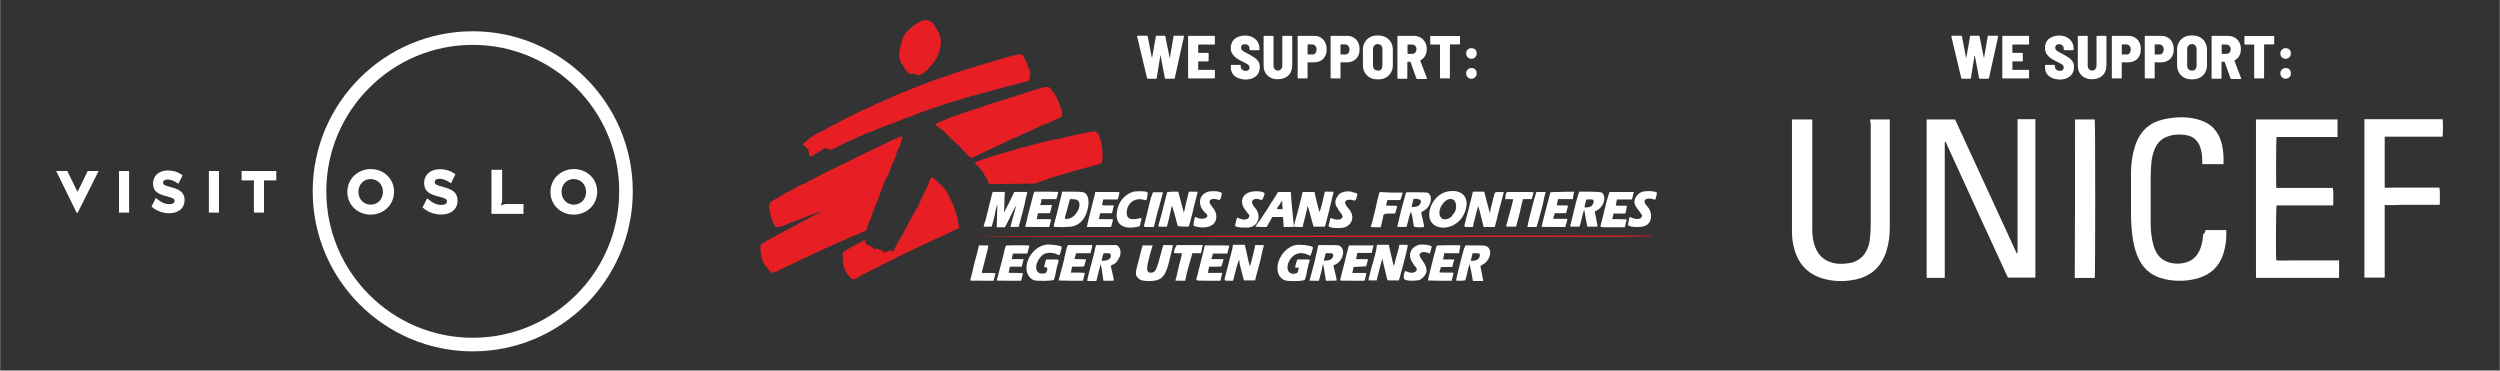
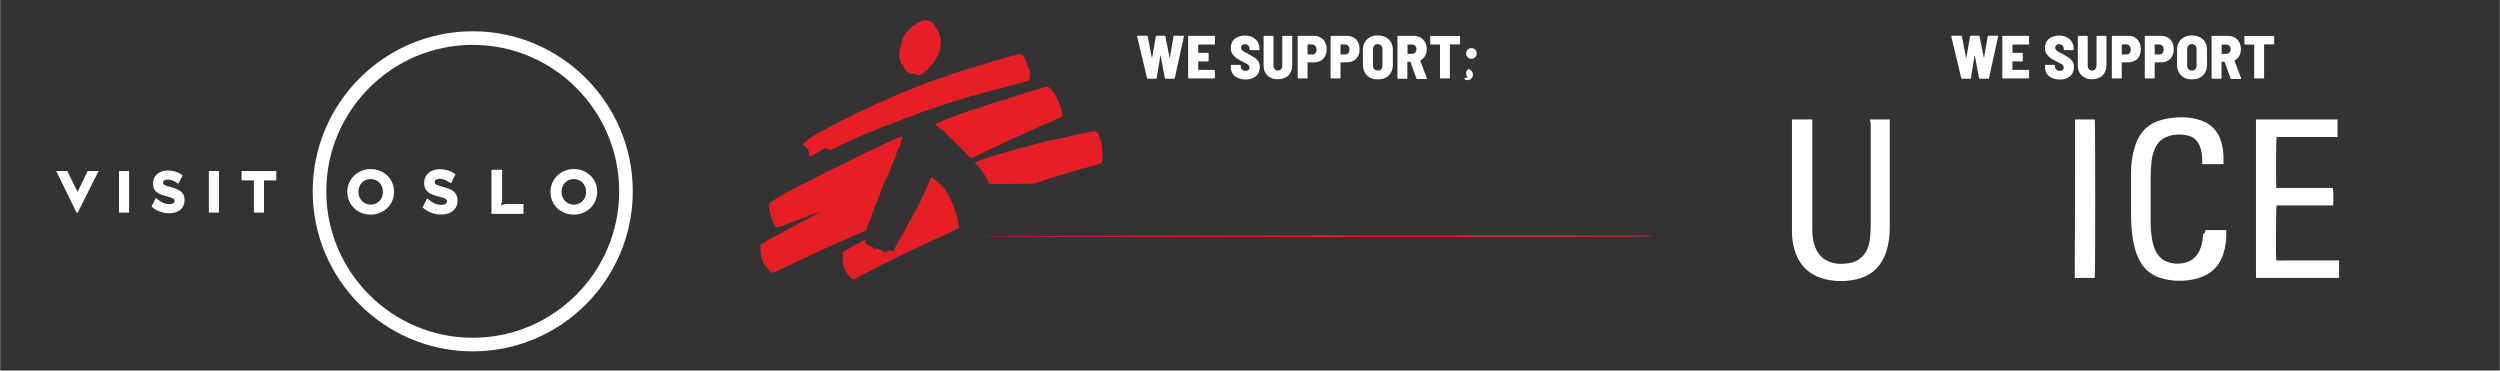
<svg xmlns="http://www.w3.org/2000/svg" id="a" width="282.22mm" height="41.83mm" viewBox="0 0 799.99 118.59">
  <rect x="0" y="0" width="799.99" height="118.59" fill="#333333" stroke="none" />
-   <path id="b" d="M362.74,61.34c-2.6.7-4.6,2.9-5.2,5.7-.9,4.2,1.1,6.3,5.6,5.7,1.13-.13,1.7-.37,1.7-.7,0-.2.1-.7.2-1.1.2-.7.3-1.2.2-1.2,0,0-.4.1-.9.2-2.7.6-3.9,0-3.8-2,.1-2.9,2.6-4.8,5.4-4,.7.2.8.2.9,0,.2-.2.3-1,.3-1.3,0-.2.1-.5.1-.7.07-.27-.03-.43-.3-.5-.5-.3-3.4-.3-4.2-.1M386.64,61.34c-3.2.9-3.6,4.6-.7,7,1.3,1.1-.7,2.2-2.7,1.4-1-.4-.9-.4-1,.3-.5,2.4-.6,2.3,1.1,2.6,2.1.4,4,0,5-1,1.3-1.3,1.2-3.6-.4-5.4-1-1.2-1.2-2-.4-2.4.5-.3,1.6-.2,2.2.1.47.2.8-.07,1-.8.3-1.3.3-1.5-.1-1.6-.2,0-.5-.1-.7-.2-.7-.2-2.4-.2-3.3,0M400.14,61.44c-2.8.7-3.5,3.3-1.7,5.7.3.4.6.8.6.8,0,0,.2.3.4.5.4.4.4.6.2,1.1-.4.8-1.8,1-3.2.3-.3-.1-.5-.2-.6-.2-.1.2-.7,2.7-.6,2.7.6.5,3.8.7,5.1.3,2.6-.8,3.2-4,1.2-6.2-.4-.4-.9-1.3-.9-1.7-.1-1,1.4-1.4,2.7-.8.4.2.73-.1,1-.9.5-1.4.5-1.3-.8-1.7-1.1-.2-2.3-.2-3.4.1M429.94,61.44c-1.3.4-1.6.7-2.3,2-.5.9-.4,2.1.2,2.9.2.3.4.6.4.7s.3.5.7,1c.8,1,.9,1.3.4,1.8-.5.6-1.7.6-3,.1-.4-.2-.6-.2-.6-.1s-.2.6-.3,1.2c-.1.6-.3,1.1-.3,1.2-.2.8,4.1,1,5.5.4,2.4-1.2,2.8-3.8.9-5.9-1.2-1.3-1.4-2.2-.7-2.6.5-.3,1.7-.3,2.3,0,.47.2.8-.13,1-1,.3-1.3.4-1.2-.8-1.5-1.2-.5-2.3-.5-3.4-.2M462.94,61.34c-2.5.6-4.7,2.9-5.4,5.8-1.7,7.5,9.1,7.7,11.4.2,1.4-4.3-1.2-7-6-6M525.74,61.34c-1.2.3-1.9,1-2.5,2.2-.5,1.2-.2,2.2,1.3,4,.9,1.2,1,1.3.9,1.7-.3.9-1.6,1.1-3.1.5-.4-.2-.8-.3-.8-.3-.2.2-.7,2.7-.5,2.7,1.1.7,4.3.7,5.7,0,2-1.1,2.2-4.1.4-6.1-1.4-1.5-1.1-2.5.7-2.5.5,0,.9.1,1.2.2.3.1.5.2.6.2s.6-1.8.6-2.2c-.1-.5-2.8-.8-4.5-.4M317.64,61.44c-.1.1-1.1,4.3-1.8,7.1-.2,1-.5,2.2-.7,2.5-.1.4-.3.9-.3,1.1l-.1.4h2.6l.5-1.9c.3-1.1.6-2.2.6-2.6.1-.4.2-1.2.4-1.7l.3-1-.1,3.7-.1,3.7h2.6l.8-1.5c.4-.8.8-1.5.8-1.6s1.9-3.9,2-3.8c0,0-.3,1.3-1.3,4.8-.3,1-.5,1.9-.5,1.9,0,.1.3.1,1.3.1h1.3l.3-1.1c.2-.6.6-2.3,1-3.7.4-1.5.7-2.8.7-2.9,0-.2.2-.8.3-1.5.2-.7.4-1.4.4-1.6l.1-.4h-4.2l-.7,1.5c-.4.8-.7,1.5-.8,1.6,0,.1-.4.9-.9,1.8l-.9,1.7.1-1.5c0-.8.1-2.3.1-3.3l.1-1.8h-3.9M330.74,61.94c-1.1,4-2.1,8.1-2.4,9.5-.1.5-.2,1-.3,1.1,0,.1.8.1,3.8.1h3.9l.3-1.1c.2-.6.3-1.2.3-1.3s-.5-.1-2.2-.1h-2.4l.1-.5c0-.3.1-.7.2-.9l.1-.5h3.8l.3-1c.1-.5.3-1.1.3-1.3l.1-.3h-3.8l.2-.6c.1-.3.2-.8.2-1v-.3h4.8l.3-1.1c.1-.6.3-1.1.3-1.2,0,0-1.7-.1-3.8-.1h-3.8l-.3.6M339.64,62.54c-.2.6-.6,2.3-.9,3.6-.3,1.3-.8,3.3-1.1,4.3-.3,1-.5,1.9-.5,2,0,.4,5.4.3,6.5-.1,2.3-.8,3.7-2.5,4.4-5.4.4-1.8.4-3.1-.1-4.2-.7-1.3-.9-1.4-5-1.4h-3.1l-.2,1.2M350.44,61.74c-.1.5-1.1,4.4-1.7,6.8-.3,1.2-.6,2.5-.7,2.9s-.1.8-.2.9l-.1.3h7.8l.3-1.1c.2-.6.3-1.2.3-1.3s-.5-.1-2.2-.1h-2.3l.1-.5c0-.3.1-.7.2-.9l.1-.5h3.8l.2-.9c.1-.5.3-1.1.3-1.3l.1-.3h-1.9c-2.1,0-2,.1-1.7-1.1l.2-.8h4.6l.3-1c.1-.5.3-1.1.3-1.2,0-.2-.3-.2-3.9-.2h-3.9v.3M368.24,63.44c-.3,1.1-.6,2.4-.7,2.8-.2.9-.4,1.8-1,4.2-.7,2.5-.8,2.2,1.1,2.2h1.6l.1-.5c.3-1,.5-1.8.6-2.4.1-.3.4-1.8.9-3.3.9-3.3,1.3-4.9,1.3-4.9h-3.2l-.7,1.9M373.54,61.44c-.1.1-1,3.8-1.6,6.1-.2.7-.5,2.1-.8,3-.3,1-.5,1.8-.5,1.9s.4.1,1.4.1h1.4l.1-.5c.1-.3.2-.8.3-1.2.1-.4.3-1.1.4-1.7.4-2,.7-3.1.8-3.3,0-.1.4,1.3.9,3,.4,1.7.9,3.3.9,3.4.1.3,3.5.4,3.6.2.1-.2,1.2-4.4,1.3-4.9,0-.3.4-1.8.8-3.3s.7-2.8.7-2.8c0-.1-.6-.1-1.4-.1h-1.4l-.5,2c-.3,1.1-.7,2.7-.8,3.4l-.3,1.4-.9-3.4-.9-3.4h-1.8c-.9.1-1.7.1-1.7.1M408.84,61.54c-.1.1-.1.2-.1.3s-1.2,1.9-1.3,2.1c-.1.1-1.1,1.6-1.1,1.7,0,0-.5.8-1,1.6-.6.8-1.1,1.7-1.2,1.8-.2.4-1.2,1.8-1.9,2.7-.3.4-.5.8-.5.8,0,0,.8.1,1.8.1h1.8l.9-1.6.9-1.6h3.4l.1,1c0,.5.1,1.3.1,1.6v.6h1.7c1.5,0,1.7,0,1.6-.2,0-.1-.1-1-.2-1.9s-.2-2.8-.4-4.2c-.1-1.4-.3-3.1-.3-3.7l-.1-1.2h-1.9c-1.7,0-2.2,0-2.3.1M416.44,63.14c-.8,3.3-1.4,5.5-1.9,7.3-.7,2.4-.7,2.2.9,2.2h1.4l.3-1.3c.2-.7.5-1.9.7-2.7.2-.8.4-1.6.4-1.8s.1-.5.1-.7c.1-.4.2-.3,1.4,4.3l.6,2.1h3.6l.2-.6c.2-.7,1.1-4.1,2-8,.3-1.2.6-2.3.6-2.4.1-.2,0-.2-1.4-.2h-1.4l-.3,1.4c-1.1,4.7-1.4,5.4-1.5,4.9-.4-1.4-1.4-5.4-1.4-5.8l-.1-.4h-3.8l-.4,1.7M441.44,61.54c-.3.8-.9,3.5-1,4,0,.3-.5,2-.9,3.8s-.9,3.2-.9,3.3c0,0,.7.1,1.6.1h1.6l.1-.5c.1-.3.3-1,.4-1.7.2-.6.3-1.3.3-1.5,0-.47.67-.7,2-.7h1.8l.3-1c.2-.6.3-1.1.3-1.3.1-.2-.1-.2-1.8-.2-1.2,0-1.77-.07-1.7-.2,0-.1.1-.3.1-.4s.1-.4.2-.7l.1-.5h2.1c1.1,0,2.1,0,2.1-.1s.2-.6.4-1.2l.3-1.1h-3.7c-2.8-.2-3.7-.2-3.7-.1M449.84,61.94c-.1.3-.4,1.6-.8,2.9-.7,2.4-1.1,4.4-1.6,6.4-.1.6-.3,1.2-.3,1.3s.3.1,1.5.1c1.1,0,1.5,0,1.5-.1s.2-.8.4-1.6c.2-.8.5-2,.7-2.6.2-.87.47-.33.8,1.6.2,1.2.4,2.4.4,2.5.1.4,3.3.4,3.3.1,0-.2-.6-3-.8-3.8-.2-.8-.2-.9.5-1.2,2.1-1,3.2-4,1.9-5.5-.4-.5-.9-.5-4.3-.5h-3l-.2.4M470.94,63.04c-.2.9-.7,2.5-.9,3.6-.3,1.1-.7,2.8-1,3.8-.6,2.4-.7,2.2.9,2.2h1.4l.2-1c.1-.6.3-1.3.4-1.6.2-1,1-3.9,1.1-4s1,3.6,1.5,5.7l.2.9h3.6l.1-.4c.1-.2.2-.9.4-1.5.6-2.5,1.1-4.6,1.7-6.6.3-1.2.6-2.2.6-2.4l.1-.3h-1.4c-.93,0-1.43.1-1.5.3-.5,1.6-1.5,5.8-1.5,6.1,0,.2,0,.4-.1.3,0,0-1.3-4.8-1.7-6.5l-.1-.3h-3.6l-.4,1.7M481.94,61.94c-.1.3-.2.9-.2,1.2l-.1.6h1.3c1,0,1.3,0,1.3.1s-.3,1.2-.6,2.4c-.3,1.2-.8,2.9-1,3.6s-.4,1.6-.5,1.9-.2.7-.2.7c0,0,.7.1,1.6.1h1.6l.7-2.6c.4-1.4.7-2.7.7-2.8s.2-.9.4-1.8l.4-1.6h2.8l.1-.4c.1-.2.2-.7.3-1,.1-.3.2-.6.2-.7.1-.2-.2-.2-4.2-.2h-4.3l-.3.5M490.94,63.74c-1.7,6.5-1.9,7.3-2.1,8.6l-.1.3h3l.1-.4c.1-.2.3-1.2.6-2.1,1.2-4.3,1.4-5.2,1.4-5.4,0-.1.2-.8.3-1.5.2-.7.4-1.3.4-1.5l.1-.3h-3l-.7,2.3M496.14,61.54c-.2.6-2.8,10.6-2.8,11,0,.1,1.1.1,3.8.1h3.8l.1-.5c.1-.3.2-.7.3-1s.2-.7.2-.8v-.3h-2.3c-2.1,0-2.3,0-2.2-.2,0-.1.1-.5.3-.9l.2-.7h3.6l.3-1.1c.2-.6.3-1.2.3-1.3s-.4-.1-1.8-.1h-1.8l.1-.3c0-.1.1-.6.2-1l.1-.7h4.8v-.3c0-.1.1-.7.2-1.2.1-.5.2-.9.2-.9.2,0-7.5.1-7.6.2M504.54,63.94c-.4,1.4-.7,2.9-.8,3.2s-.4,1.6-.7,2.9-.6,2.3-.6,2.4.5.1,1.5.1h1.5l.3-.9c.1-.5.3-1,.3-1.2s.8-3.3.9-3.3c0,0,.3,1.2.5,2.7l.5,2.7h1.7c1.3,0,1.6,0,1.6-.1s-.1-.5-.2-1c-.1-.5-.3-1.5-.4-2.2-.2-.8-.3-1.4-.3-1.5,0,0,.2-.2.5-.3,1.9-.9,3.1-3.4,2.3-5.1-.4-.9-.5-.9-4.4-1h-3.4l-.8,2.6M514.24,64.04c-.4,1.4-.7,2.9-.8,3.2-.1.6-.8,3.2-1.1,4.4-.3,1.2-.7,1.1,3.7,1.1h3.9l.3-1.2c.2-.7.3-1.3.3-1.3,0,0-1.1-.1-2.3-.1h-2.3l.1-.4c0-.2.1-.6.2-.9l.1-.5h3.8l.1-.4c.1-.6.2-.9.3-1.6l.1-.5h-1.8c-1,0-1.8,0-1.8-.1,0,0,.1-.5.2-1l.2-.9h4.8l.3-1.2.3-1.2h-7.8l-.8,2.6M464.94,63.84c1.3.6,1.4,3.4.1,4.7-.1.1-.3.3-.4.6-.7.9-2.4,1.4-3.2.8-2.4-1.8.9-7.3,3.5-6.1M344.54,63.94c2.2,1-.1,5.9-2.9,6.1-1.1.1-1.1.3-.3-2.5.3-1.2.7-2.6.8-3l.2-.8h.9c.6,0,1,.1,1.3.2M454.44,63.94c.5.4.2,1.3-.5,1.9-.4.3-2.2.6-2.2.3,0-.1.1-.6.3-1.3l.3-1.2h.9c.7.1,1.1.2,1.2.3M509.74,63.94c.5.3.2,1.5-.6,2.1-.4.3-2.2.5-2.1.2,0-.1.2-.7.3-1.3l.3-1.1h.9c.6-.1,1.1,0,1.2.1M410.34,65.54l.1,1.4h-.9c-.6,0-.9,0-.9-.1,0-.2.2-.6.4-.8.1-.1.4-.5.7-1,.3-.5.5-.9.6-.9-.1-.1-.1.6,0,1.4M334.44,78.34c-5.6,1.2-8.2,9.2-3.7,11.3.9.4,6.1.3,6.5-.1.1-.1.7-2.5.7-2.8,0-.2.2-1,.4-1.8.6-2.1.8-1.9-1.6-1.9h-2l-.3,1c-.1.6-.3,1.1-.3,1.3-.1.2,0,.2.5.2.47,0,.6.33.4,1-.2.8-.4.9-1.2,1-2.8.3-3.1-3-.5-5.7.9-1,3-1.2,4.5-.6,1.3.6,1.2.6,1.6-.8.2-.7.3-1.3.3-1.4.2-.4-3.9-1-5.3-.7M414.54,78.44c-5.3,1.2-7.9,9.1-3.6,11.2,1,.5,6.1.4,6.6-.1.1-.1.7-2.3.7-2.9.1-.3.3-1.2.5-2s.4-1.4.4-1.5-.5-.1-2-.1h-2l-.4,1.2c-.2.7-.3,1.2-.3,1.3s.3.1.6.1h.6l-.1.4c-.2,1.2-.3,1.3-1,1.5-2.6.6-3.4-2.2-1.5-4.8,1.4-1.8,3.3-2.2,5.5-1.2.3.2.7.3.8.3s.9-2.6.8-2.7c-.6-.6-4.3-1-5.6-.7M454.14,78.34c-2.9.7-3.8,3.6-2,5.9.2.2.3.5.3.5,0,.1.2.3.4.5,1.5,1.4-.5,2.7-2.6,1.7-.7-.3-.7-.4-1,1.1-.2.93.03,1.47.7,1.6,1.6.4,4.2.2,4.8-.3,2.2-1.7,2.3-3.3.5-5.9-1.1-1.5-1.2-1.9-.7-2.4s1.5-.5,2.4-.1c.3.1.6.2.6.2.1-.1.6-1.9.6-2.2.1-.4-2.7-.9-4-.6M313.04,79.44c-.1.5-.5,2.1-.9,3.5s-.9,3.4-1.1,4.5c-.3,1.1-.5,2.1-.6,2.2-.1.2.3.2,3.7.2h3.8l.1-.4c.3-1.1.5-1.9.5-2,0,0-1-.1-2.2-.1h-2.2s.1-.4.2-.9c1.4-5.4,1.9-7.3,1.9-7.8,0-.1-.4-.1-1.5-.1h-1.5l-.2.9M321.84,78.64c-.2.5-.6,2.1-.7,2.7-.1.3-.3,1.4-.6,2.4-1.3,4.9-1.6,5.9-1.6,6s.9.1,3.9.1h3.9l.1-.4c.3-1.1.5-1.9.5-2,0,0-1-.1-2.3-.1s-2.3,0-2.3-.1c0,0,.1-.3.1-.5.1-.2.2-.6.2-.9l.1-.5h3.8l.3-1.2.3-1.2h-1.9c-1,0-1.9,0-1.9-.1,0,0,.1-.5.2-.9l.2-.8h4.6l.3-1.2c.2-.6.3-1.2.3-1.3.3-.2-7.5-.2-7.5,0M341.44,79.04c-.1.3-.3,1-.4,1.6-.2.6-.3,1.4-.4,1.7,0,.3-.5,2.1-1,4s-.9,3.4-.9,3.4c0,0,1.8.1,3.9.1h3.9l.3-1.2c.2-.7.3-1.3.3-1.3,0,0-1.1-.1-2.3-.1h-2.2l.1-.3c0-.2.1-.6.2-1l.1-.6h1.9c1.7,0,1.9,0,2-.2.1-.4.6-2.1.6-2.1,0,0-.8-.1-1.9-.1-1.7,0-1.9,0-1.8-.2,0-.1.2-.5.3-1l.2-.7h4.6l.2-.8c.1-.4.3-1,.3-1.3l.1-.5h-7.8l-.3.6M350.54,79.14c-.1.3-.2.7-.2.9,0,.1-.3,1.4-.7,2.8-1.4,5.1-1.7,6.5-1.7,6.8v.3h1.4c1,0,1.5,0,1.5-.1s.4-1.3.7-2.8l.7-2.6.1.6c.1.4.2,1.1.3,1.7.1.6.2,1.5.3,2.1l.1,1h1.7c.9,0,1.7,0,1.7-.1s-.1-.6-.2-1.1c-.6-2.5-.7-3.3-.8-3.5,0-.1.1-.2.5-.4.6-.2,1.3-.7,1.5-1.1.1-.2.3-.5.5-.8.9-1.3.8-3.3-.2-4.1l-.4-.3h-6.6l-.2.7M365.24,79.84c-.2.7-.3,1.5-.4,1.6,0,.2-.3,1.2-.6,2.4-1,3.6-1,4.2-.1,5.1.8.8,1.2.9,3.2,1,3.9.1,5.3-1,6.5-5.2.3-1.2.6-2.4.7-2.8.1-.5.5-2,.8-3.3.1-.2-.1-.2-1.5-.2h-1.6l-.3,1c-1.9,7.2-2.1,7.6-3.4,7.8-1.5.3-1.8-.9-1.1-3.6.1-.5.4-1.4.5-2,.2-.6.4-1.6.6-2.1s.3-1,.3-1h-3.2l-.4,1.3M375.94,79.54c-.2.6-.3,1.1-.3,1.3-.1.2.1.2,1.3.2.7,0,1.3,0,1.3.1,0,0-.2,1-.5,2.1s-.8,3-1,4.1c-.3,1.2-.5,2.2-.6,2.3-.1.2.1.2,1.5.2h1.6l.1-.5c.1-.7.7-3.1,1.5-5.8.4-1.3.7-2.5.7-2.5h2.8l.2-1c.1-.5.2-1.1.3-1.3l.1-.3h-8.4l-.6,1.1M385.04,80.64c-.9,3.7-1.8,7-2,7.9-.4,1.4-.8,1.3,3.6,1.3h3.9l.2-.9c.1-.5.3-1.1.3-1.3l.1-.3h-4.6l.1-.6c0-.3.1-.8.2-1l.1-.4h1.9c1.3,0,1.9,0,2-.1,0-.1.2-.6.4-1.2l.3-1.1h-2c-1.4,0-1.9,0-1.9-.1s.2-.5.3-.9l.2-.8h4.6l.3-1.2c.2-.6.3-1.2.3-1.3s-1.8-.1-3.9-.1h-3.9l-.5,2.1M394.34,79.64c-.4,1.6-1.2,4.8-1.9,7.4-.8,3-.9,2.8.7,2.8h1.4l.3-1c1.4-5.6,1.8-6.6,1.8-4.7,0,.1.3,1.4.7,2.9s.7,2.7.7,2.7h3.6l.2-.9c.1-.5.6-2.2,1-3.7s.8-3,.8-3.3c.1-.5.4-2,.8-3.2.1-.2-.1-.2-1.4-.2h-1.4l-.1.7c-.2.9-.3,1.4-1,4.1-.3,1.1-.5,1.9-.6,1.9s-.9-3.5-1.3-5.5l-.3-1.3h-3.8l-.2,1.3M421.54,79.94c-.2.8-.4,1.7-.5,2.1-.1.7-.3,1.5-1.4,5.6-.3,1.2-.6,2.2-.6,2.2h3l.6-2.2c.3-1.2.6-2.4.6-2.7.1-.8.2-.5.6,2.1.2,1.2.4,2.3.4,2.5l.1.3h1.7c1.5,0,1.7,0,1.7-.2s-.4-2-.9-4c-.2-.6-.1-.7,0-.8,3-.9,4.1-5.5,1.5-6.3-.3-.1-1.7-.1-3.5-.1h-3l-.3,1.5M431.44,79.24c-.7,2.6-.8,3.3-1.1,4.5-.2.7-.6,2.3-.9,3.5s-.6,2.3-.6,2.4c0,.2.2.2,3.9.2h3.9l.3-1c.1-.6.3-1.1.3-1.3.1-.2-.1-.2-2.2-.2h-2.3l.1-.4c.1-.2.1-.7.2-1l.1-.5,2-.1,2-.1.3-1c.2-.6.3-1.1.3-1.2s-.4-.1-1.9-.1h-1.9l.2-1,.2-1h4.6l.3-1.2c.2-.7.3-1.2.3-1.2h-7.8l-.3.7M440.54,78.94c-.1.2-.1.6-.1.7s-.2,1.1-.5,2.2-.7,2.7-1,3.6c-.2.9-.6,2.1-.7,2.7-.2.5-.3,1.2-.3,1.3v.3h2.6l.3-1.3c.2-.7.6-2.3.9-3.5l.6-2.2.2,1c.3,1.2,1.1,4.6,1.3,5.4l.2.6h3.6l.3-1c.1-.5.6-2.2,1-3.7s.8-3.1.9-3.5.3-1.2.4-1.8c.4-1.5.4-1.4-1.1-1.4h-1.4v.3c0,.2-.2,1.2-.6,2.4-.3,1.1-.7,2.5-.8,3-.1.5-.3,1-.3,1-.1.1-.3-.9-1.3-5.2l-.3-1.5h-3.8l-.1.6M459.74,78.64c-.5,1.6-2.8,10.8-2.8,11.1,0,0,1.7.1,3.8.1h3.8l.1-.4c.3-1.3.5-1.9.5-2.1,0-.1-.7-.1-2.3-.1-2.1,0-2.3,0-2.2-.2,0-.1.1-.5.2-.7.1-.3.2-.6.2-.7.1-.2.3-.2,1.9-.2h1.8l.3-1.2.3-1.2h-3.6l.1-.3c0-.1.1-.6.2-1l.1-.7h4.8v-.3c0-.1.1-.7.2-1.2s.2-.9.2-1c.1-.1-7.6-.1-7.6.1M468.44,79.74c-.2.7-.6,2.2-.9,3.3-.7,2.6-1.6,6.6-1.6,6.7,0,.2,3,.1,3-.1,0-.1.1-.6.3-1.1.4-1.8.9-3.9,1-4,0-.1.3,1.1.6,2.6l.5,2.8h1.7c1.3,0,1.6,0,1.6-.1s-.1-.5-.2-1c-.1-.8-.6-2.9-.7-3.5,0-.2.1-.3.6-.6,2.6-1.3,3.4-4.9,1.4-5.9-.6-.3-.7-.3-3.7-.3h-3.1l-.5,1.2M355.34,81.34c.5,1.1-.5,2.1-2.1,2.1h-.7l.1-.6c0-.3.2-.9.3-1.2l.2-.6h1.1c.9,0,1,0,1.1.3M426.44,81.24c.5.4,0,1.5-.8,1.9-.5.2-2,.4-2,.2,0,0,.1-.6.3-1.2l.3-1.1h1c.7,0,1,0,1.2.2M473.34,81.14c.2.1.2.3.2.6,0,1-.9,1.7-2.2,1.7h-.7l.3-1.2.3-1.2h.9c.5,0,1,0,1.2.1" fill="#fff" fill-rule="evenodd" />
  <path id="c" d="M295.34,6.54c-2.6.7-6.6,4.5-6.6,6.3,0,.1-.2.8-.5,1.6-.8,2.5-.6,5.2.5,6.2.1.1.4.6.6,1,.2.5.5,1,.7,1.1s.5.4.7.6c.3.3.4.3,1.4.3.8,0,1.1,0,1.1.1,0,.7,1.7.3,2.7-.7.3-.4.7-.7.8-.7s.3-.2.4-.5c.1-.2.4-.6.7-.8s.7-.7.9-1c.2-.3.6-.9.8-1.3,1.1-1.8,1.8-4.7,1.4-6.4-.1-.5-.3-1-.3-1,0,0-.1-.1-.1-.2,0-.3-.1-.6-.5-1.3-.2-.3-.3-.6-.4-.7,0-.1-.1-.2-.2-.2s-.2-.2-.2-.4c-.6-1.5-2.3-2.4-3.9-2M325.54,17.54c-.2.1-.7.2-1.1.2s-.8.1-1,.2c-.2.1-.7.2-1.2.4-1.1.3-4.4,1.2-6.8,2-1,.3-1.9.6-2,.6s-1.7.5-3.6,1.1-3.7,1.2-4.1,1.3c-.4.1-1.1.3-1.5.5-1.1.4-3.6,1.3-4.6,1.6-1.3.4-2.3.8-3.9,1.4-.8.3-1.9.7-2.3.9-1.2.5-3.5,1.4-5.2,2.1-.8.3-1.8.7-2.1.9-.7.3-1.2.5-3.3,1.5-.7.4-1.4.6-1.5.6s-1.3.5-2.6,1.2c-1.4.7-2.5,1.2-2.6,1.2-.2,0-8,3.9-8.7,4.4-.2.2-.6.3-.8.4-.2.1-.7.3-1.1.5-.7.4-2.4,1.4-3.1,1.7-.2.1-.6.3-1,.5-1,.5-2.7,1.7-3,2.1-.2.2-.4.4-.5.4s-.4.2-.6.5c-.6.5-.6.8.1,1,.3.1.5.3.6.5s.3.3.4.4c.2,0,.2.1.4,1.5l.1.8h.5c.4,0,.6-.1,1-.4.3-.2.9-.6,1.3-.8s.8-.4.9-.5c0-.1.2-.3.5-.4.6-.4,1-.53,1.2-.4.1.1.4.2.5.2s.3.1.4.3c.13.2,1.33-.27,3.6-1.4,1.9-.9,3.5-1.7,3.5-1.7.1,0,.6-.2,1.2-.5,2.4-1.1,4.2-1.9,4.3-1.9s.7-.2,1.4-.5c3.2-1.4,4.1-1.7,4.5-1.8s5.2-1.9,5.9-2.3c.2-.1.5-.2.6-.2s1.5-.5,3-1.1c1.6-.6,3-1.2,3.2-1.2.3-.1.8-.2,4.7-1.6,1.1-.4,2.2-.7,2.4-.8.3-.1,2.4-.7,7.3-2.2.4-.1.8-.2.9-.2s1.5-.4,3-.8c3.2-.9,4.8-1.4,6.9-1.9.8-.2,2.1-.5,2.8-.7.7-.2,2.1-.6,3-.8,2.2-.6,2.1-.5,2-1.3-.1-.5,0-.8.1-1.2.2-.5.2-.6.1-.8-.1-.1-.1-.3-.1-.5,0-.1-.2-.5-.4-.7-.3-.4-.4-.6-.4-1,0-.3-.1-.6-.2-.7s-.2-.4-.3-.7c0-.3-.2-.6-.4-.8-.2-.1-.3-.4-.3-.5.1-.7-1.3-.9-2-.6M333.94,27.94c-.7.2-3.7,1.1-11.5,3.6-2,.7-3.7,1.2-3.8,1.2-.2,0-4.4,1.4-4.8,1.6s-2,.7-2.6.8c-.3.1-1.9.6-3.5,1.2-1.6.6-3.4,1.2-3.8,1.4-.5.2-1.5.6-2.3.9-.8.3-1.7.7-1.9.8-.7.3-.6.5.7,1.4.9.6,1.7,1.2,3.1,2.7,1.1,1.1,2.1,2.1,2.3,2.2.4.3,3.7,3.7,4.2,4.3.5.7.4.8,4.3-1.1,2-1,4-1.9,4.5-2.1.5-.2,1.7-.8,2.7-1.3s1.9-.9,2.1-1,1-.4,1.9-.8c2.7-1.3,3.1-1.5,3.3-1.5.1,0,4-1.8,4.7-2.2.2-.1.5-.2.6-.2s.7-.2,1.3-.5c1.9-.9,4-1.8,4.2-1.9.6-.2.1-2.6-1.1-5.2-.2-.5-.4-.9-.4-1,0-.2-1.6-2.5-2.1-3-.6-.5-.8-.5-2.1-.3M348.74,42.24c-2.3.4-5.9,1.2-9.2,2-.8.2-1.7.4-2.1.4-1.4.2-8.2,2-9.2,2.4-.2.1-.5.1-.6.1-.2,0-.7.1-1.1.2-3.2,1-5.8,1.8-7.1,2.1-3,.8-7.5,2.4-7.5,2.6,0,.1.4.6,1,1.2,1.3,1.3,1.5,1.6,2.1,2.8.3.5.7,1.2.9,1.5.2.3.3.7.3.9,0,.5-.3.5,7.6.4l7.4-.1,3-1.1c1.7-.6,3.1-1.1,3.2-1.1s1.7-.5,3.5-1c1.8-.6,3.7-1.1,4.1-1.2,1.9-.5,7.1-1.9,7.3-2,.7-.4.6-4.9-.1-7.2-.9-3.1-1.2-3.4-3.5-2.9M287.14,44.14c-.5.3-1.2.5-1.4.6-.3.1-1.5.7-2.7,1.3s-2.3,1.1-2.3,1.1c-.1,0-1.3.6-6.6,3.2-1,.5-2,1-2.4,1.2s-1.8.9-3.1,1.5c-1.3.7-2.5,1.2-2.5,1.2-.1,0-1,.5-2.1,1-1.1.6-2.1,1.1-2.2,1.2-.6.3-2.6,1.3-3.7,1.9-.6.4-1.2.6-1.3.6s-.4.2-.7.3c-.3.2-1,.6-1.6.9-.5.3-1.1.6-1.3.7-.2.1-.7.4-1.2.6-.5.2-1.1.5-1.3.7-.2.1-1,.6-1.8,1.1-2.8,1.6-2.9,1.7-2.8,3.2.1,1.9,1.2,5.2,2,6.1.4.4,2.7-.2,4.8-1.3.2-.1.8-.3,1.4-.5,1.7-.6,5.7-2.1,6.1-2.3.2-.1.5-.2.6-.2s.7-.2,1.2-.4c.5-.2,1-.4,1-.4.1,0-1.6,1-1.7,1s-.5.2-.9.4c-1.9,1.1-2.8,1.5-3.5,1.9-.5.2-1.5.7-2.2,1.2-.8.4-2,1-2.7,1.4s-1.4.7-1.5.8c-.1.1-1.2.7-2.4,1.3-1.2.6-2.4,1.2-2.6,1.4-.6.4-1.7,1.1-1.8,1.1-1.3,0-.4,5.9,1,7.1.2.1.9,1.1.9,1.2s.2.3.5.6c.8.7,1.1.6,3.6-.7,1.2-.6,2.2-1.1,2.3-1.1s1.2-.5,2.5-1.2,2.5-1.2,2.5-1.2c0,0,1.2-.5,2.4-1.1,3-1.4,6.2-2.9,8.1-3.7,1.4-.6,3.5-1.5,4.7-2.1.3-.1.5-.2.6-.2.2,0,3.8-1.7,4.1-1.8.1-.1.2-.3.2-.6,0-.2.2-.7.3-1,.6-1.4,1.3-2.9,1.3-3.1,0-.1.1-.5.2-.7.1-.3.3-.9.5-1.3.1-.4.4-1.1.6-1.6.2-.4.6-1.3.8-1.9.4-1.3,1.2-3.3,1.3-3.5.1-.1.2-.4.3-.8.1-.4.3-.9.5-1.2s.3-.7.4-.8c0-.2.2-.5.4-.7.2-.2.3-.7.4-1s.4-1.1.7-1.8c.3-.7.6-1.3.6-1.4s.2-.5.4-.9c.4-.8.8-1.9.8-2.3,0-.3.8-2.1,1-2.1,0,0,.1-.2.2-.5,0-.3.2-.6.2-.8.1-.2.4-1.2.5-1.8.1-.4-.6-.3-1.6.2M297.74,57.14c-.1.2-.4.9-.6,1.4s-.4,1-.4,1.1-.4,1-.9,1.9-1,2-1.1,2.3-.4,1-.6,1.4-.4.8-.4.8c0,0-.4.7-.9,1.5s-.9,1.6-1,1.8c0,.2-.4.8-.7,1.3-.7,1.2-2.2,4.1-2.4,4.6-.1.2-.2.4-.2.4-.1,0-1.2,1.8-1.9,3.2-.3.7-.7,1.3-.8,1.4-.3.3-.7.3-.7,0,0-.2-.1-.2-.3-.2s-.3.1-.3.2c0,.2-.7.4-1.1.3-.1,0-.3.1-.5.2-.3.2-.4.2-.4-.2,0-.3-.1-.4-.3-.3-.2,0-.3,0-.3-.1s-.2-.2-.3-.2c-.2,0-.4-.1-.5-.2-.4-.3-1.4-.1-1.4.2,0,.1-.1.1-.1,0-.1,0-.1-.1-.1-.2.2-.3-.1-.6-.4-.6-.2,0-.4-.1-.4-.2s-.2-.2-.3-.2-.3-.1-.3-.2-.2-.2-.5-.2c-.5,0-.6-.1-.7-.9s-.2-.8-1.1-.2c-.5.2-1.3.7-1.9,1s-1.2.7-1.5.8c-.2.2-.9.6-1.5.9-1.2.7-1.3.8-1.3,2.3,0,3,.8,5.1,2.6,6.7.7.7,1.2.6,2.5-.3.3-.2,1.4-.8,2.6-1.4s2.5-1.3,2.9-1.5,1.5-.8,2.4-1.2c.9-.4,2-1,2.4-1.2,1.1-.6,5.2-2.6,7-3.4.8-.4,2.1-1,2.7-1.3.7-.3,1.3-.6,1.5-.7s1.3-.6,2.6-1.2c1.3-.6,2.4-1.1,2.6-1.2.2,0,1.4-.6,2.7-1.3,1.3-.6,2.5-1.2,2.6-1.2.13-.07.17-.2.1-.4,0-.2-.1-.7-.2-1.1-.2-1.6-.3-2-1.3-5-.1-.4-.8-2-1.1-2.5-.1-.2-.2-.5-.3-.7-.1-.2-.2-.4-.3-.5-.1,0-.1-.2-.1-.3,0-.3-1.2-2.1-1.9-2.8-.3-.3-.6-.7-.6-.7,0-.1-.1-.1-.2-.1s-.3-.2-.5-.4-.4-.4-.5-.5-.3-.3-.5-.5c-1.1-.9-1.3-1-1.6-.4M313.54,75.64c0,.13,35.8.2,107.4.2,111.1,0,107.9,0,107.5-.4-.2-.2-214.9,0-214.9.2" fill="#e81e25" fill-rule="evenodd" />
  <path d="M367.06,25.05l-3.18-13.32v-.1c0-.1.05-.2.2-.2h2.93c.15,0,.25.05.25.2l1.31,6.81c0,.05.05.05.05.05.03,0,.05-.02.05-.05l1.21-6.81c0-.15.1-.2.25-.2h2.52c.15,0,.25.05.25.2l1.36,6.81c0,.05.05.05.05.05.03,0,.05-.02.05-.05l1.16-6.81c0-.15.1-.2.25-.2h2.88c.2,0,.25.1.2.25l-2.93,13.32c-.05.15-.1.2-.25.2h-2.67c-.15,0-.25-.05-.25-.2l-1.36-7.16c0-.05-.05-.05-.05-.05-.03,0-.05.02-.05.05l-1.16,7.16c0,.15-.1.2-.25.2h-2.57c-.1.05-.2-.05-.25-.15Z" fill="#fff" />
  <path d="M388.71,14.21c-.05.05-.1.05-.15.05h-5.04c-.05,0-.1.05-.1.1v2.47c0,.05.05.1.1.1h3.03c.05,0,.1,0,.15.05s.05.1.05.15v2.32c0,.05,0,.1-.05.15-.05.05-.1.05-.15.05h-3.03c-.05,0-.1.05-.1.1v2.52c0,.05.05.1.1.1h5.04c.05,0,.1,0,.15.05.05.05.05.1.05.15v2.32c0,.05,0,.1-.05.15-.05.05-.1.05-.15.05h-8.17c-.05,0-.1,0-.15-.05s-.05-.1-.05-.15v-13.22c0-.05,0-.1.05-.15s.1-.05.15-.05h8.17c.05,0,.1,0,.15.05.05.05.05.1.05.15v2.32c.05.1,0,.15-.05.2Z" fill="#fff" />
  <path d="M396.02,24.9c-.71-.3-1.26-.81-1.61-1.36-.4-.61-.55-1.31-.55-2.07v-.5c0-.05,0-.1.05-.15.05-.05.1-.05.15-.05h2.77c.05,0,.1,0,.15.05.05.05.05.1.05.15v.35c0,.35.15.66.45.96.3.25.66.4,1.16.4.4,0,.71-.1.91-.3s.3-.45.3-.76c0-.25-.05-.45-.2-.66s-.35-.35-.61-.5-.71-.4-1.36-.71c-.76-.35-1.36-.71-1.92-1.06-.5-.35-.96-.81-1.36-1.36s-.55-1.26-.55-2.02c0-.81.2-1.46.55-2.07.4-.61.91-1.06,1.61-1.36.71-.3,1.46-.5,2.32-.5.91,0,1.72.15,2.42.5s1.26.86,1.66,1.46.61,1.36.61,2.17v.35c0,.05,0,.1-.05.15-.05.05-.1.05-.15.05h-2.77c-.05,0-.1,0-.15-.05-.05-.05-.05-.1-.05-.15v-.35c0-.4-.15-.71-.4-.96s-.66-.4-1.11-.4c-.4,0-.66.1-.91.3-.2.2-.3.45-.3.81,0,.25.05.45.2.66s.35.35.66.55c.3.2.76.45,1.41.76l.55.3c.71.4,1.26.76,1.72,1.06.4.3.76.71,1.06,1.16s.4,1.06.4,1.72c0,1.21-.4,2.22-1.26,2.93s-1.97,1.06-3.33,1.06c-1.01-.05-1.82-.25-2.52-.55h0Z" fill="#fff" />
  <path d="M406.56,24.85c-.71-.35-1.26-.91-1.66-1.56-.4-.71-.55-1.46-.55-2.37v-9.23c0-.05,0-.1.05-.15s.1-.05.15-.05h2.77c.05,0,.1,0,.15.05.05.05.05.1.05.15v9.33c0,.45.15.86.4,1.11.25.3.61.45,1.01.45s.76-.15,1.01-.45.4-.66.4-1.11v-9.33c0-.05,0-.1.05-.15s.1-.05.15-.05h2.77c.05,0,.1,0,.15.05.05.05.05.1.05.15v9.18c0,.91-.2,1.66-.55,2.37-.4.71-.91,1.21-1.61,1.56-.71.35-1.51.55-2.47.55-.81.05-1.61-.15-2.32-.5h0Z" fill="#fff" />
  <path d="M422.56,11.99c.66.35,1.11.86,1.46,1.51s.5,1.41.5,2.27-.15,1.56-.5,2.22-.86,1.16-1.46,1.46c-.66.35-1.36.5-2.17.5h-1.87c-.05,0-.1.05-.1.1v4.84c0,.05,0,.1-.05.15-.05.05-.1.05-.15.05h-2.77c-.05,0-.1,0-.15-.05-.05-.05-.05-.1-.05-.15v-13.22c0-.05,0-.1.05-.15s.1-.05.15-.05h4.99c.76,0,1.51.15,2.12.5ZM420.89,17.03c.25-.3.4-.66.4-1.16s-.15-.91-.4-1.21-.66-.45-1.06-.45h-1.31c-.05,0-.1.05-.1.1v3.03c0,.05.05.1.1.1h1.31c.45.05.81-.1,1.06-.4h0Z" fill="#fff" />
  <path d="M433.1,11.99c.66.35,1.11.86,1.46,1.51s.5,1.41.5,2.27-.15,1.56-.5,2.22-.86,1.16-1.46,1.46c-.66.35-1.36.5-2.17.5h-1.87c-.05,0-.1.05-.1.1v4.84c0,.05,0,.1-.05.15-.05.05-.1.05-.15.05h-2.77c-.05,0-.1,0-.15-.05s-.05-.1-.05-.15v-13.22c0-.05,0-.1.05-.15s.1-.05.15-.05h4.99c.76,0,1.51.15,2.12.5h0ZM431.43,17.03c.25-.3.4-.66.4-1.16s-.15-.91-.4-1.21-.66-.45-1.06-.45h-1.31c-.05,0-.1.05-.1.1v3.03c0,.05.05.1.1.1h1.31c.45.05.81-.1,1.06-.4h0Z" fill="#fff" />
  <path d="M438.4,24.85c-.71-.4-1.26-.91-1.66-1.61-.4-.71-.61-1.51-.61-2.42v-4.94c0-.91.2-1.72.61-2.37.4-.71.96-1.21,1.66-1.61s1.56-.55,2.52-.55,1.77.2,2.52.55c.71.4,1.26.91,1.66,1.61.4.71.61,1.46.61,2.37v4.94c0,.91-.2,1.72-.61,2.42s-.96,1.21-1.66,1.61c-.71.4-1.56.55-2.52.55s-1.82-.15-2.52-.55ZM441.98,22.18c.25-.3.4-.71.4-1.21v-5.2c0-.5-.15-.91-.4-1.21-.3-.3-.66-.45-1.11-.45s-.81.15-1.11.45c-.25.3-.4.71-.4,1.21v5.15c0,.5.15.91.4,1.21s.66.45,1.11.45c.45.05.86-.1,1.11-.4Z" fill="#fff" />
  <path d="M453.23,25.05l-1.87-5.2c-.05-.05-.05-.1-.1-.1h-.81c-.05,0-.1.05-.1.1v5.15c0,.05,0,.1-.05.15-.05.05-.1.05-.15.05h-2.77c-.05,0-.1,0-.15-.05s-.05-.1-.05-.15v-13.32c0-.05,0-.1.05-.15s.1-.05.15-.05h5.04c.81,0,1.51.2,2.17.55.61.35,1.11.86,1.46,1.51s.5,1.36.5,2.22c0,.81-.2,1.56-.55,2.17-.35.61-.86,1.06-1.46,1.41-.05,0-.05.05-.05.1l2.12,5.55v.1c0,.1-.05.2-.2.2h-2.93c-.15-.05-.2-.15-.25-.25h0ZM450.4,14.36v2.77c0,.05.05.1.1.1h1.36c.4,0,.76-.15,1.01-.4s.4-.61.4-1.06-.15-.86-.4-1.11-.61-.4-1.01-.4h-1.36c-.1,0-.1.05-.1.1Z" fill="#fff" />
  <path d="M467.15,11.53c.05.05.05.1.05.15v2.32c0,.05,0,.1-.05.15-.05.05-.1.05-.15.05h-2.93c-.05,0-.1.05-.1.1v10.59c0,.05,0,.1-.05.15-.05.05-.1.05-.15.05h-2.77c-.05,0-.1,0-.15-.05s-.05-.1-.05-.15v-10.54c0-.05-.05-.1-.1-.1h-2.83c-.05,0-.1,0-.15-.05s-.05-.1-.05-.15v-2.32c0-.05,0-.1.05-.15s.1-.05.15-.05h9.23c-.05-.05,0-.05.05,0h0Z" fill="#fff" />
-   <path d="M469.67,18.34c-.3-.3-.5-.71-.5-1.21s.15-.91.5-1.26c.3-.3.71-.45,1.21-.45s.91.15,1.21.45c.3.3.45.71.45,1.26,0,.5-.15.91-.5,1.21-.3.3-.71.5-1.21.5-.45-.05-.86-.2-1.16-.5h0ZM469.67,24.7c-.3-.3-.5-.71-.5-1.21s.15-.91.5-1.26c.3-.3.71-.45,1.21-.45s.91.15,1.21.45c.3.3.45.71.45,1.26,0,.5-.15.91-.5,1.21-.3.3-.71.5-1.21.5-.45,0-.86-.15-1.16-.5h0Z" fill="#fff" />
+   <path d="M469.67,18.34c-.3-.3-.5-.71-.5-1.21s.15-.91.5-1.26c.3-.3.71-.45,1.21-.45s.91.15,1.21.45c.3.3.45.71.45,1.26,0,.5-.15.91-.5,1.21-.3.3-.71.5-1.21.5-.45-.05-.86-.2-1.16-.5h0ZM469.67,24.7c-.3-.3-.5-.71-.5-1.21s.15-.91.5-1.26s.91.15,1.21.45c.3.3.45.71.45,1.26,0,.5-.15.91-.5,1.21-.3.3-.71.5-1.21.5-.45,0-.86-.15-1.16-.5h0Z" fill="#fff" />
  <path d="M627.64,25.05l-3.18-13.32v-.1c0-.1.05-.2.2-.2h2.93c.15,0,.25.05.25.2l1.31,6.81c0,.05.05.05.05.05.03,0,.05-.02.05-.05l1.21-6.81c0-.15.1-.2.25-.2h2.52c.15,0,.25.05.25.2l1.36,6.81c0,.05.05.05.05.05.03,0,.05-.02.05-.05l1.16-6.81c0-.15.1-.2.25-.2h2.88c.2,0,.25.1.2.25l-2.93,13.32c-.05.15-.1.2-.25.2h-2.67c-.15,0-.25-.05-.25-.2l-1.36-7.16c0-.05-.05-.05-.05-.05-.03,0-.05.02-.05.05l-1.16,7.16c0,.15-.1.2-.25.2h-2.57c-.1.05-.2-.05-.25-.15Z" fill="#fff" />
  <path d="M649.28,14.21c-.05.05-.1.05-.15.05h-5.04c-.05,0-.1.05-.1.1v2.47c0,.05.05.1.1.1h3.03c.05,0,.1,0,.15.05s.05.1.05.15v2.32c0,.05,0,.1-.05.15-.05.05-.1.05-.15.05h-3.03c-.05,0-.1.05-.1.1v2.52c0,.05.05.1.1.1h5.04c.05,0,.1,0,.15.05.05.05.05.1.05.15v2.32c0,.05,0,.1-.05.15-.05.05-.1.05-.15.05h-8.17c-.05,0-.1,0-.15-.05s-.05-.1-.05-.15v-13.22c0-.05,0-.1.05-.15s.1-.05.15-.05h8.17c.05,0,.1,0,.15.05.05.05.05.1.05.15v2.32c.05.1,0,.15-.05.2Z" fill="#fff" />
  <path d="M656.59,24.9c-.71-.3-1.26-.81-1.61-1.36-.4-.61-.55-1.31-.55-2.07v-.5c0-.05,0-.1.05-.15.05-.05.1-.05.15-.05h2.77c.05,0,.1,0,.15.05.05.05.05.1.05.15v.35c0,.35.15.66.45.96.3.25.66.4,1.16.4.4,0,.71-.1.91-.3s.3-.45.3-.76c0-.25-.05-.45-.2-.66s-.35-.35-.61-.5-.71-.4-1.36-.71c-.76-.35-1.36-.71-1.92-1.06-.5-.35-.96-.81-1.36-1.36s-.55-1.26-.55-2.02c0-.81.2-1.46.55-2.07.4-.61.91-1.06,1.61-1.36.71-.3,1.46-.5,2.32-.5.91,0,1.72.15,2.42.5s1.26.86,1.66,1.46.61,1.36.61,2.17v.35c0,.05,0,.1-.05.15-.05.05-.1.05-.15.05h-2.77c-.05,0-.1,0-.15-.05-.05-.05-.05-.1-.05-.15v-.35c0-.4-.15-.71-.4-.96s-.66-.4-1.11-.4c-.4,0-.66.1-.91.3-.2.2-.3.45-.3.81,0,.25.05.45.2.66s.35.35.66.55c.3.2.76.45,1.41.76l.55.3c.71.4,1.26.76,1.72,1.06.4.3.76.71,1.06,1.16s.4,1.06.4,1.72c0,1.21-.4,2.22-1.26,2.93s-1.97,1.06-3.33,1.06c-1.01-.05-1.82-.25-2.52-.55h0Z" fill="#fff" />
  <path d="M667.14,24.85c-.71-.35-1.26-.91-1.66-1.56-.4-.71-.55-1.46-.55-2.37v-9.23c0-.05,0-.1.05-.15s.1-.05.15-.05h2.77c.05,0,.1,0,.15.05.05.05.05.1.05.15v9.33c0,.45.15.86.4,1.11.25.3.61.45,1.01.45s.76-.15,1.01-.45.4-.66.4-1.11v-9.33c0-.05,0-.1.05-.15s.1-.05.15-.05h2.77c.05,0,.1,0,.15.05.05.05.05.1.05.15v9.18c0,.91-.2,1.66-.55,2.37-.4.71-.91,1.21-1.61,1.56-.71.35-1.51.55-2.47.55-.81.05-1.61-.15-2.32-.5h0Z" fill="#fff" />
  <path d="M683.13,11.99c.66.35,1.11.86,1.46,1.51s.5,1.41.5,2.27-.15,1.56-.5,2.22-.86,1.16-1.46,1.46c-.66.35-1.36.5-2.17.5h-1.87c-.05,0-.1.05-.1.1v4.84c0,.05,0,.1-.05.15-.05.05-.1.05-.15.05h-2.77c-.05,0-.1,0-.15-.05-.05-.05-.05-.1-.05-.15v-13.22c0-.05,0-.1.05-.15s.1-.05.15-.05h4.99c.76,0,1.51.15,2.12.5ZM681.47,17.03c.25-.3.4-.66.4-1.16s-.15-.91-.4-1.21-.66-.45-1.06-.45h-1.31c-.05,0-.1.05-.1.1v3.03c0,.05.05.1.1.1h1.31c.45.05.81-.1,1.06-.4h0Z" fill="#fff" />
  <path d="M693.67,11.99c.66.35,1.11.86,1.46,1.51s.5,1.41.5,2.27-.15,1.56-.5,2.22-.86,1.16-1.46,1.46c-.66.35-1.36.5-2.17.5h-1.87c-.05,0-.1.05-.1.1v4.84c0,.05,0,.1-.05.15-.05.05-.1.05-.15.05h-2.77c-.05,0-.1,0-.15-.05s-.05-.1-.05-.15v-13.22c0-.05,0-.1.05-.15s.1-.05.15-.05h4.99c.76,0,1.51.15,2.12.5h0ZM692.01,17.03c.25-.3.4-.66.4-1.16s-.15-.91-.4-1.21-.66-.45-1.06-.45h-1.31c-.05,0-.1.05-.1.1v3.03c0,.05.05.1.1.1h1.31c.45.05.81-.1,1.06-.4h0Z" fill="#fff" />
  <path d="M698.97,24.85c-.71-.4-1.26-.91-1.66-1.61-.4-.71-.61-1.51-.61-2.42v-4.94c0-.91.2-1.72.61-2.37.4-.71.96-1.21,1.66-1.61s1.56-.55,2.52-.55,1.77.2,2.52.55c.71.4,1.26.91,1.66,1.61.4.71.61,1.46.61,2.37v4.94c0,.91-.2,1.72-.61,2.42s-.96,1.21-1.66,1.61c-.71.4-1.56.55-2.52.55s-1.82-.15-2.52-.55ZM702.55,22.18c.25-.3.4-.71.4-1.21v-5.2c0-.5-.15-.91-.4-1.21-.3-.3-.66-.45-1.11-.45s-.81.15-1.11.45c-.25.3-.4.71-.4,1.21v5.15c0,.5.15.91.4,1.21s.66.45,1.11.45c.45.05.86-.1,1.11-.4Z" fill="#fff" />
  <path d="M713.8,25.05l-1.87-5.2c-.05-.05-.05-.1-.1-.1h-.81c-.05,0-.1.05-.1.1v5.15c0,.05,0,.1-.05.15-.05.05-.1.05-.15.05h-2.77c-.05,0-.1,0-.15-.05s-.05-.1-.05-.15v-13.32c0-.05,0-.1.05-.15s.1-.05.15-.05h5.04c.81,0,1.51.2,2.17.55.61.35,1.11.86,1.46,1.51s.5,1.36.5,2.22c0,.81-.2,1.56-.55,2.17-.35.61-.86,1.06-1.46,1.41-.05,0-.05.05-.05.1l2.12,5.55v.1c0,.1-.05.2-.2.2h-2.93c-.15-.05-.2-.15-.25-.25h0ZM710.98,14.36v2.77c0,.05.05.1.1.1h1.36c.4,0,.76-.15,1.01-.4s.4-.61.4-1.06-.15-.86-.4-1.11-.61-.4-1.01-.4h-1.36c-.1,0-.1.05-.1.1Z" fill="#fff" />
  <path d="M727.73,11.53c.05.05.05.1.05.15v2.32c0,.05,0,.1-.05.15-.05.05-.1.05-.15.05h-2.93c-.05,0-.1.05-.1.1v10.59c0,.05,0,.1-.05.15-.05.05-.1.05-.15.05h-2.77c-.05,0-.1,0-.15-.05s-.05-.1-.05-.15v-10.54c0-.05-.05-.1-.1-.1h-2.83c-.05,0-.1,0-.15-.05s-.05-.1-.05-.15v-2.32c0-.05,0-.1.05-.15s.1-.05.15-.05h9.23c-.05-.05,0-.05.05,0h0Z" fill="#fff" />
-   <path d="M730.25,18.34c-.3-.3-.5-.71-.5-1.21s.15-.91.5-1.26c.3-.3.71-.45,1.21-.45s.91.15,1.21.45c.3.3.45.71.45,1.26,0,.5-.15.91-.5,1.21-.3.3-.71.5-1.21.5-.45-.05-.86-.2-1.16-.5h0ZM730.25,24.7c-.3-.3-.5-.71-.5-1.21s.15-.91.5-1.26c.3-.3.71-.45,1.21-.45s.91.15,1.21.45c.3.3.45.71.45,1.26,0,.5-.15.91-.5,1.21-.3.3-.71.5-1.21.5-.45,0-.86-.15-1.16-.5h0Z" fill="#fff" />
-   <path d="M622.35,45.44v43.5h-5.8v-50.7h9.1c6.6,14.3,13.2,28.6,19.8,43,.2-.3.2-.6.2-.9v-42.2h5.7v50.7h-8.8c-6.7-14.5-13.3-29-20-43.6,0,.1-.1.1-.2.2Z" fill="#fff" />
  <path d="M598.45,38.24h6.3v34.6c0,2.6-.3,5.1-1.1,7.6-1.6,4.9-4.8,7.9-9.8,9-3.3.7-6.6.7-9.8-.1-5.2-1.3-8.5-4.6-9.9-9.8-.5-1.8-.7-3.6-.7-5.4v-35.9h6.5v35c0,1.5.1,3,.5,4.5,1.1,4.2,3.9,6.5,8.3,6.7,1.3,0,2.6-.1,3.9-.4,2.1-.6,3.7-1.9,4.7-3.9.7-1.3,1-2.8,1.1-4.3.1-1.2.2-2.4.2-3.5v-33c-.2-.4-.2-.8-.2-1.1h0Z" fill="#fff" />
  <path d="M721.95,38.24h26.1v5.6h-19.5c-.2.6-.2,15.2-.1,16.3h18.1c.2.6.2,4.4.1,5.6h-18.1c-.2.6-.3,16.1-.1,17.6,1.6.1,3.3,0,5,0h15.1v5.6h-26.6s0-50.7,0-50.7Z" fill="#fff" />
  <path d="M705.75,73.64h6.6c0,.1.1.1.1.2.1,2.6-.2,5.1-1,7.6-1.3,3.8-3.9,6.3-7.7,7.5-3.6,1.1-7.3,1.2-11,.4-4.4-1-7.3-3.6-8.9-7.8-.8-2.1-1.2-4.2-1.5-6.4-.3-2.5-.4-5-.4-7.5v-12.3c0-2.9.4-5.8,1.3-8.6,1.2-3.7,3.4-6.5,7-7.9,1.1-.4,2.2-.7,3.3-.9,3-.5,6.1-.6,9.1.1.8.2,1.5.4,2.2.7,2.6,1,4.4,2.8,5.5,5.3,1.1,2.7,1.3,5.6,1.2,8.5h-6.8v-.9c0-1.4-.1-2.7-.5-4.1-.7-2.4-2.2-3.9-4.7-4.3-1.8-.3-3.6-.3-5.4.3-2.2.6-3.7,2-4.6,4.1-.6,1.5-1,3.1-1.1,4.8-.1,1.3-.2,2.7-.2,4v15.3c0,2.3.3,4.6.9,6.8.2.7.5,1.5.9,2.2,1.1,2,2.9,3.1,5.1,3.5,1.3.2,2.6.2,3.8-.1,2.4-.5,4-1.9,5-4.1.7-1.6,1-3.3,1.1-5,.7-.6.7-1,.7-1.4h0Z" fill="#fff" />
-   <path d="M763.15,65.64v23.2h-6.5v-50.7h25c.2.6.2,4.7,0,5.6h-18.5v16.3c1,.1,1.9,0,2.9,0h14.6c.2.6.2,4.2.1,5.5h-11.7c-1.9.1-3.8.1-5.9.1h0Z" fill="#fff" />
  <path d="M664.05,38.24h6.3c.2.6.2,49.6,0,50.7h-6.4c.1-16.9.1-33.8.1-50.7h0Z" fill="#fff" />
  <path d="M28,54.73h3.5l-6.72,13.4h-.29l-6.57-13.4h3.57l3.26,6.69,3.26-6.69ZM38.03,68.04h3.23v-13.31h-3.23v13.31ZM54.77,59.93c-2.33-.6-2.64-.84-2.64-1.51v-.03c0-.57.58-.94,1.47-.94.98,0,2.05.41,3.25,1.24l.16.11.06-.08,1.31-2.61c-1.36-1.03-2.95-1.55-4.74-1.55-2.78,0-4.72,1.68-4.72,4.09v.04c0,2.79,1.92,3.5,4.43,4.14,2.11.54,2.45.87,2.45,1.45v.04c0,.64-.62,1.02-1.67,1.02-1.29,0-2.48-.48-3.74-1.52l-.15-.12h0s-.42-.36-.42-.36l-1.39,2.77.03.03c1.13,1.01,2.51,1.67,3.99,1.96h0c.53.09,1.08.15,1.63.15,3,0,4.94-1.65,4.94-4.2v-.04c0-2.45-1.69-3.4-4.24-4.07ZM141.88,59.85c-2.47-.63-2.8-.9-2.8-1.6v-.04c0-.6.61-.99,1.56-.99,1.04,0,2.17.43,3.45,1.31l.17.12.06-.09,1.39-2.77c-1.44-1.09-3.12-1.64-5.02-1.64-2.94,0-5,1.78-5,4.33v.04c0,2.95,2.04,3.71,4.7,4.39,2.24.57,2.6.92,2.6,1.54v.04c0,.68-.66,1.09-1.77,1.09-1.37,0-2.63-.51-3.96-1.62l-.16-.13h0s-.45-.38-.45-.38l-1.48,2.94.03.03c1.2,1.07,2.66,1.77,4.23,2.08h0c.56.1,1.14.16,1.72.16,3.18,0,5.23-1.75,5.23-4.45v-.04c0-2.6-1.8-3.6-4.49-4.31ZM66.79,68.04h3.23v-13.31h-3.23v13.31ZM202.46,61.23c0,28.24-22.98,51.22-51.22,51.22s-51.22-22.98-51.22-51.22,22.98-51.22,51.22-51.22,51.22,22.98,51.22,51.22ZM198.11,61.23c0-25.84-21.03-46.87-46.87-46.87s-46.87,21.03-46.87,46.87,21.03,46.87,46.87,46.87,46.87-21.03,46.87-46.87ZM126.06,61.36v.04c0,4.09-3.3,7.29-7.5,7.29s-7.46-3.12-7.46-7.25v-.04c0-4.09,3.3-7.29,7.5-7.29s7.46,3.12,7.46,7.25ZM114.65,61.4c0,2.34,1.7,4.1,3.94,4.1s3.91-1.75,3.91-4.06v-.04c0-2.34-1.7-4.1-3.94-4.1s-3.91,1.75-3.91,4.06v.04ZM191.07,61.36v.04c0,4.09-3.3,7.29-7.5,7.29s-7.46-3.12-7.46-7.25v-.04c0-4.09,3.3-7.29,7.5-7.29s7.46,3.12,7.46,7.25ZM179.66,61.4c0,2.34,1.7,4.1,3.94,4.1s3.91-1.75,3.91-4.06v-.04c0-2.34-1.7-4.1-3.94-4.1s-3.91,1.75-3.91,4.06v.04ZM160.22,65.74l.42-1.25v-10.15s-3.41,0-3.41,0v14.11h10.25v-3.15h-5.83l-1.43.43ZM82.16,54.73h-4.89v3.01h3.93v10.3h3.23v-10.3h3.93v-3.01h-6.21Z" fill="#fff" />
</svg>